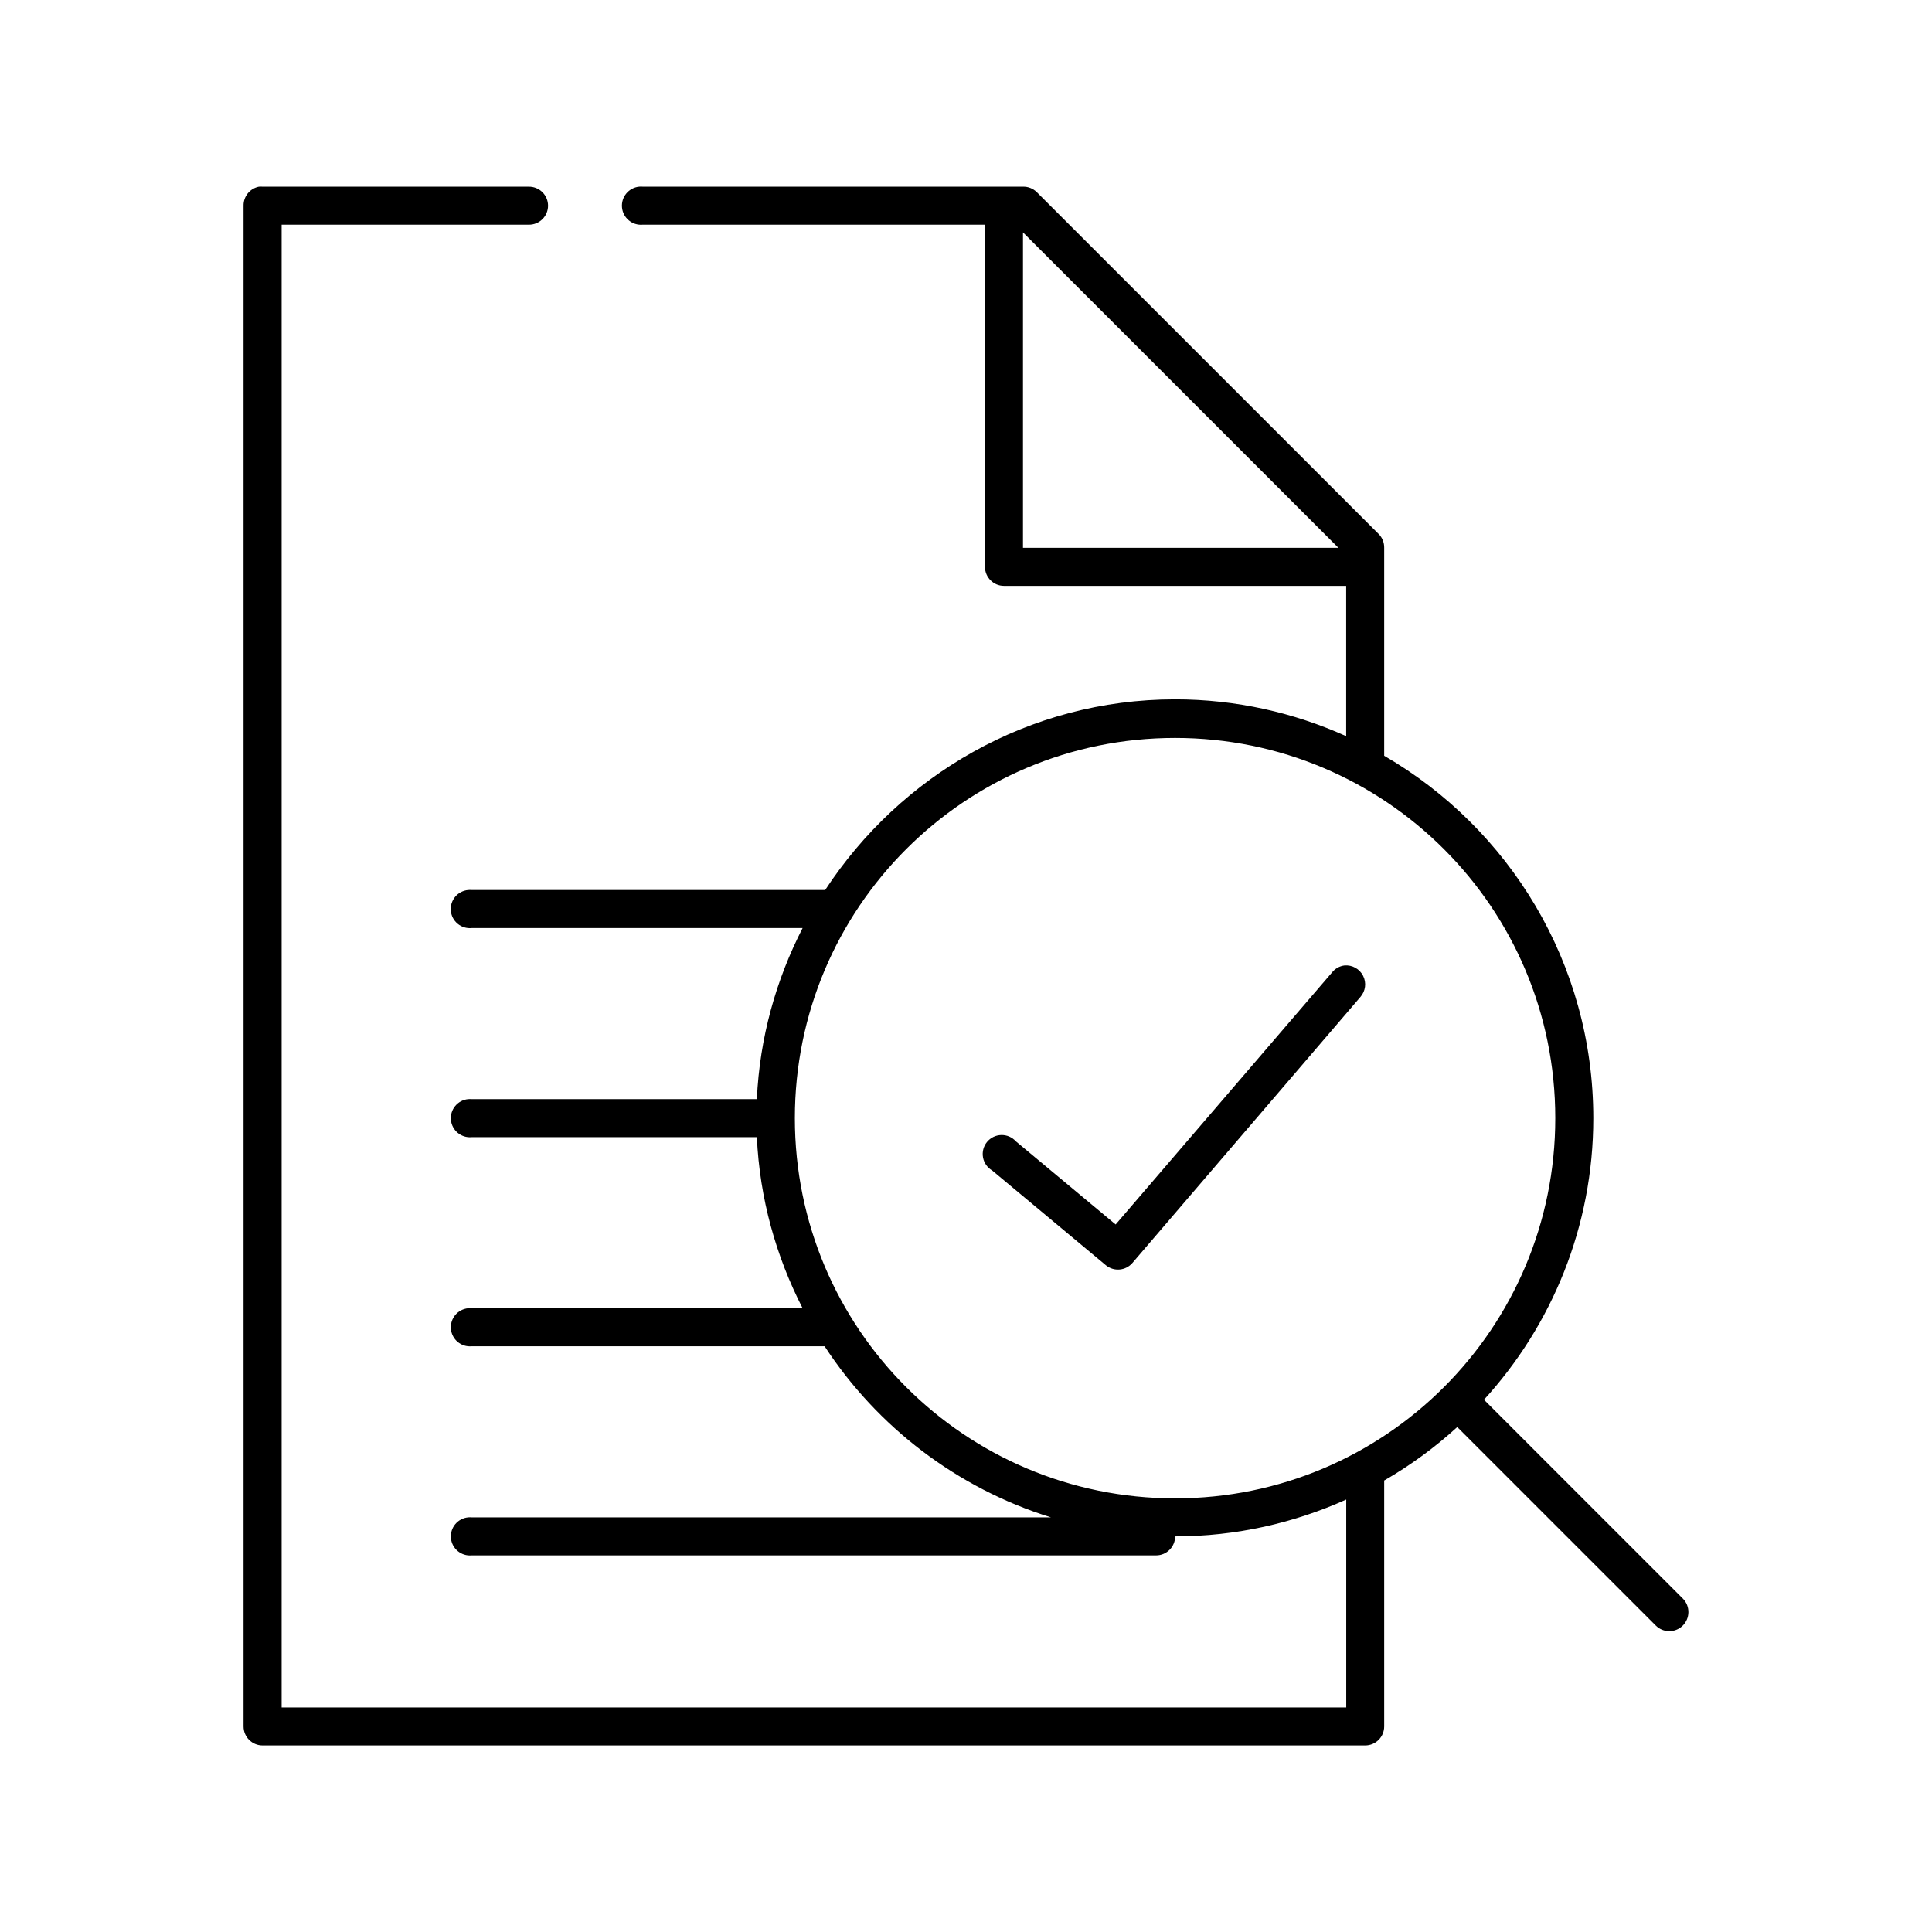
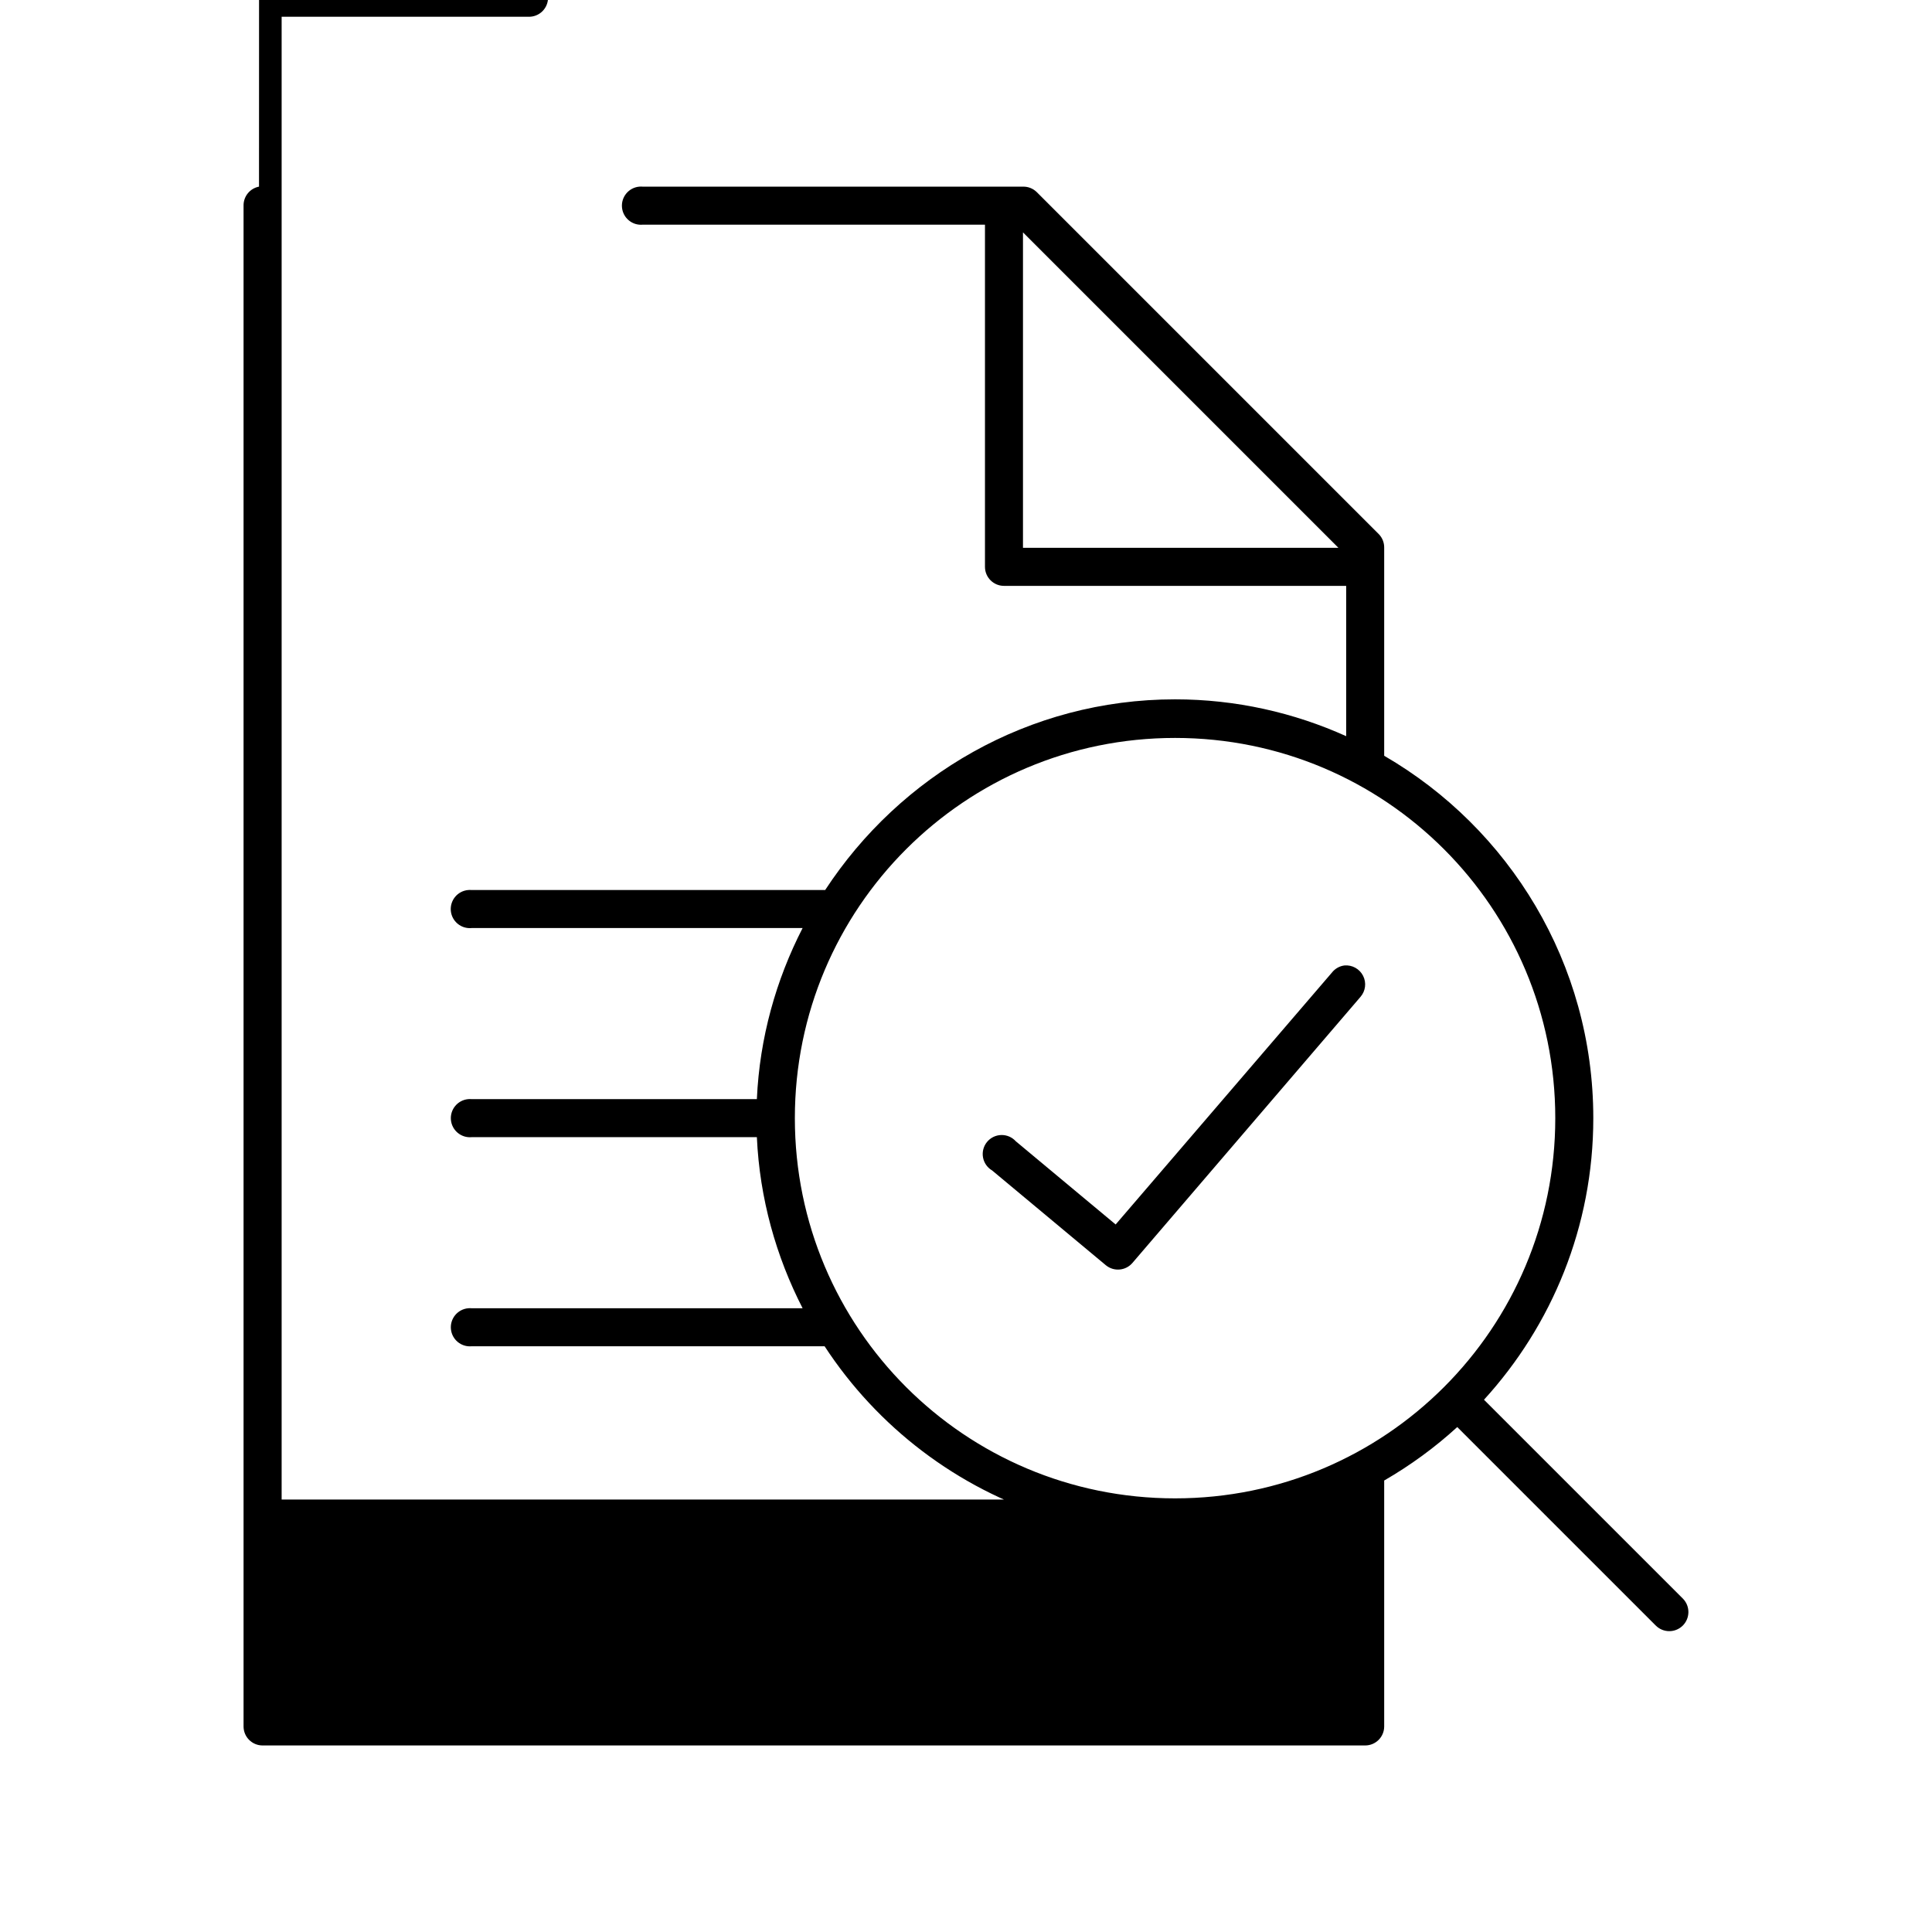
<svg xmlns="http://www.w3.org/2000/svg" fill="#000000" width="800px" height="800px" version="1.1" viewBox="144 144 512 512">
-   <path d="m212.64 193.46c-2.41 0.461-4.137 2.59-4.094 5.039v403.03c0 2.781 2.258 5.035 5.039 5.035h292.2c2.781 0 5.039-2.254 5.039-5.035v-65.176c6.977-4.035 13.457-8.766 19.363-14.168l52.586 52.582v-0.004c1.957 1.988 5.152 2.016 7.148 0.066 1.992-1.953 2.035-5.148 0.094-7.148l-52.742-52.738c17.973-19.695 28.969-45.879 28.969-74.621 0-41-22.285-76.828-55.418-96.035v-55.105c0.031-1.348-0.48-2.652-1.418-3.621l-90.684-90.68c-0.969-0.938-2.273-1.449-3.621-1.418h-100.76c-0.312-0.027-0.629-0.027-0.945 0-2.781 0.262-4.824 2.731-4.562 5.512 0.258 2.781 2.727 4.828 5.508 4.566h90.684v90.68c0 2.781 2.258 5.039 5.039 5.039h90.684v39.832c-13.836-6.234-29.199-9.762-45.344-9.762-38.812 0-72.895 20.25-92.73 50.535-0.016 0.023-0.141-0.023-0.156 0h-0.156-93.359c-0.316-0.031-0.633-0.031-0.945 0-1.34 0.117-2.578 0.766-3.441 1.801-0.859 1.035-1.273 2.371-1.148 3.711s0.781 2.574 1.82 3.43c1.039 0.859 2.375 1.266 3.715 1.133h87.691c-7.043 13.73-11.387 29.062-12.121 45.34h-75.57c-0.316-0.027-0.633-0.027-0.945 0-2.781 0.262-4.828 2.731-4.566 5.512 0.262 2.781 2.727 4.824 5.512 4.566h75.57c0.734 16.25 5.098 31.645 12.121 45.34h-87.691c-0.316-0.031-0.633-0.031-0.945 0-2.781 0.262-4.828 2.727-4.566 5.508 0.262 2.785 2.727 4.828 5.512 4.566h93.52c13.977 21.379 35.09 37.602 59.984 45.34h-153.5c-0.316-0.027-0.633-0.027-0.945 0-2.781 0.262-4.828 2.731-4.566 5.512 0.262 2.781 2.727 4.824 5.512 4.566h181.37c2.781 0 5.039-2.258 5.039-5.039 16.156 0 31.496-3.535 45.344-9.762v55.102h-282.13v-392.95h65.492c1.348 0.02 2.648-0.504 3.609-1.453 0.957-0.945 1.5-2.238 1.5-3.586s-0.543-2.641-1.5-3.586c-0.961-0.949-2.262-1.469-3.609-1.453h-70.531c-0.316-0.027-0.633-0.027-0.945 0zm202.46 12.121 83.598 83.598h-83.598zm40.305 133.98c55.707 0 100.76 45.051 100.76 100.76s-45.051 100.76-100.76 100.76c-55.707 0-100.76-45.051-100.76-100.76s45.051-100.76 100.76-100.76zm44.871 60.297h-0.004c-1.305 0.172-2.492 0.852-3.305 1.891l-57.309 66.75-26.449-22.039c-0.984-1.094-2.394-1.703-3.867-1.668-1.469 0.035-2.852 0.711-3.781 1.852-0.93 1.137-1.316 2.629-1.055 4.074 0.258 1.449 1.137 2.711 2.406 3.457l30.227 25.191v-0.004c2.109 1.672 5.156 1.395 6.93-0.629l60.457-70.531h-0.004c1.367-1.551 1.645-3.773 0.707-5.613-0.938-1.84-2.902-2.922-4.957-2.731z" />
+   <path d="m212.64 193.46c-2.41 0.461-4.137 2.59-4.094 5.039v403.03c0 2.781 2.258 5.035 5.039 5.035h292.2c2.781 0 5.039-2.254 5.039-5.035v-65.176c6.977-4.035 13.457-8.766 19.363-14.168l52.586 52.582v-0.004c1.957 1.988 5.152 2.016 7.148 0.066 1.992-1.953 2.035-5.148 0.094-7.148l-52.742-52.738c17.973-19.695 28.969-45.879 28.969-74.621 0-41-22.285-76.828-55.418-96.035v-55.105c0.031-1.348-0.48-2.652-1.418-3.621l-90.684-90.68c-0.969-0.938-2.273-1.449-3.621-1.418h-100.76c-0.312-0.027-0.629-0.027-0.945 0-2.781 0.262-4.824 2.731-4.562 5.512 0.258 2.781 2.727 4.828 5.508 4.566h90.684v90.68c0 2.781 2.258 5.039 5.039 5.039h90.684v39.832c-13.836-6.234-29.199-9.762-45.344-9.762-38.812 0-72.895 20.25-92.73 50.535-0.016 0.023-0.141-0.023-0.156 0h-0.156-93.359c-0.316-0.031-0.633-0.031-0.945 0-1.34 0.117-2.578 0.766-3.441 1.801-0.859 1.035-1.273 2.371-1.148 3.711s0.781 2.574 1.82 3.43c1.039 0.859 2.375 1.266 3.715 1.133h87.691c-7.043 13.73-11.387 29.062-12.121 45.34h-75.57c-0.316-0.027-0.633-0.027-0.945 0-2.781 0.262-4.828 2.731-4.566 5.512 0.262 2.781 2.727 4.824 5.512 4.566h75.57c0.734 16.25 5.098 31.645 12.121 45.34h-87.691c-0.316-0.031-0.633-0.031-0.945 0-2.781 0.262-4.828 2.727-4.566 5.508 0.262 2.785 2.727 4.828 5.512 4.566h93.52c13.977 21.379 35.09 37.602 59.984 45.34h-153.5c-0.316-0.027-0.633-0.027-0.945 0-2.781 0.262-4.828 2.731-4.566 5.512 0.262 2.781 2.727 4.824 5.512 4.566h181.37c2.781 0 5.039-2.258 5.039-5.039 16.156 0 31.496-3.535 45.344-9.762h-282.13v-392.95h65.492c1.348 0.02 2.648-0.504 3.609-1.453 0.957-0.945 1.5-2.238 1.5-3.586s-0.543-2.641-1.5-3.586c-0.961-0.949-2.262-1.469-3.609-1.453h-70.531c-0.316-0.027-0.633-0.027-0.945 0zm202.46 12.121 83.598 83.598h-83.598zm40.305 133.98c55.707 0 100.76 45.051 100.76 100.76s-45.051 100.76-100.76 100.76c-55.707 0-100.76-45.051-100.76-100.76s45.051-100.76 100.76-100.76zm44.871 60.297h-0.004c-1.305 0.172-2.492 0.852-3.305 1.891l-57.309 66.75-26.449-22.039c-0.984-1.094-2.394-1.703-3.867-1.668-1.469 0.035-2.852 0.711-3.781 1.852-0.93 1.137-1.316 2.629-1.055 4.074 0.258 1.449 1.137 2.711 2.406 3.457l30.227 25.191v-0.004c2.109 1.672 5.156 1.395 6.93-0.629l60.457-70.531h-0.004c1.367-1.551 1.645-3.773 0.707-5.613-0.938-1.84-2.902-2.922-4.957-2.731z" />
</svg>